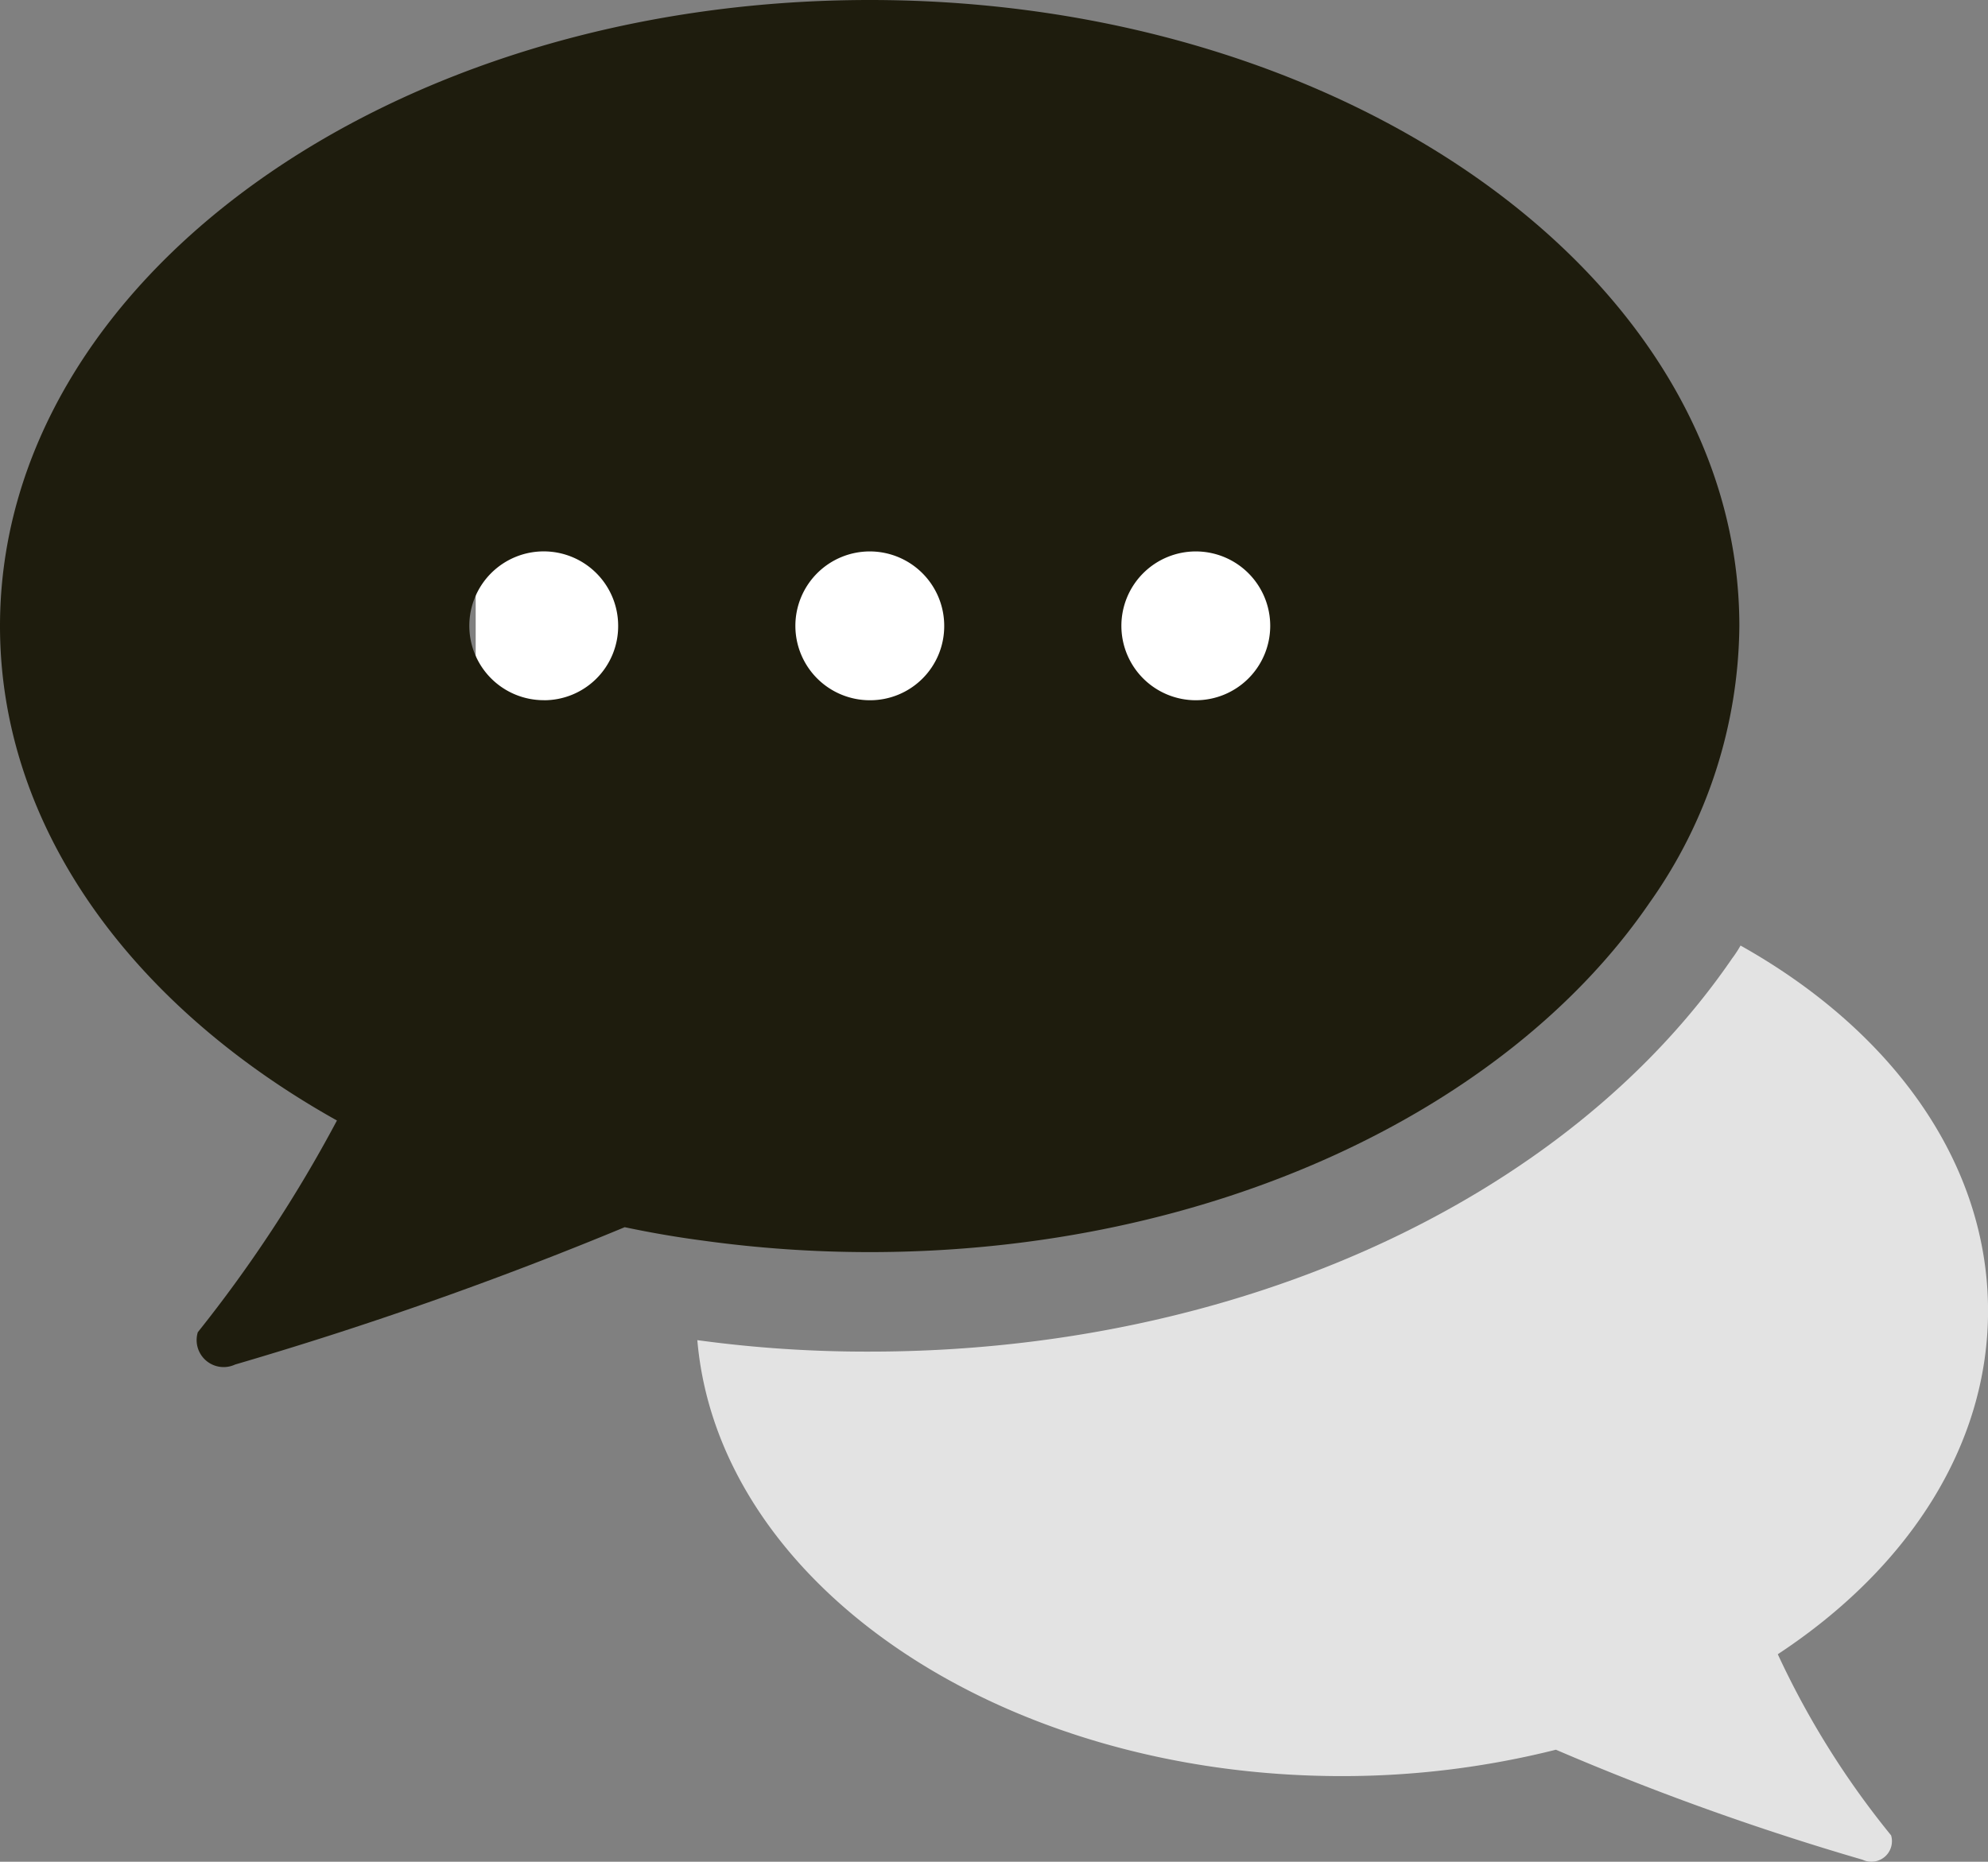
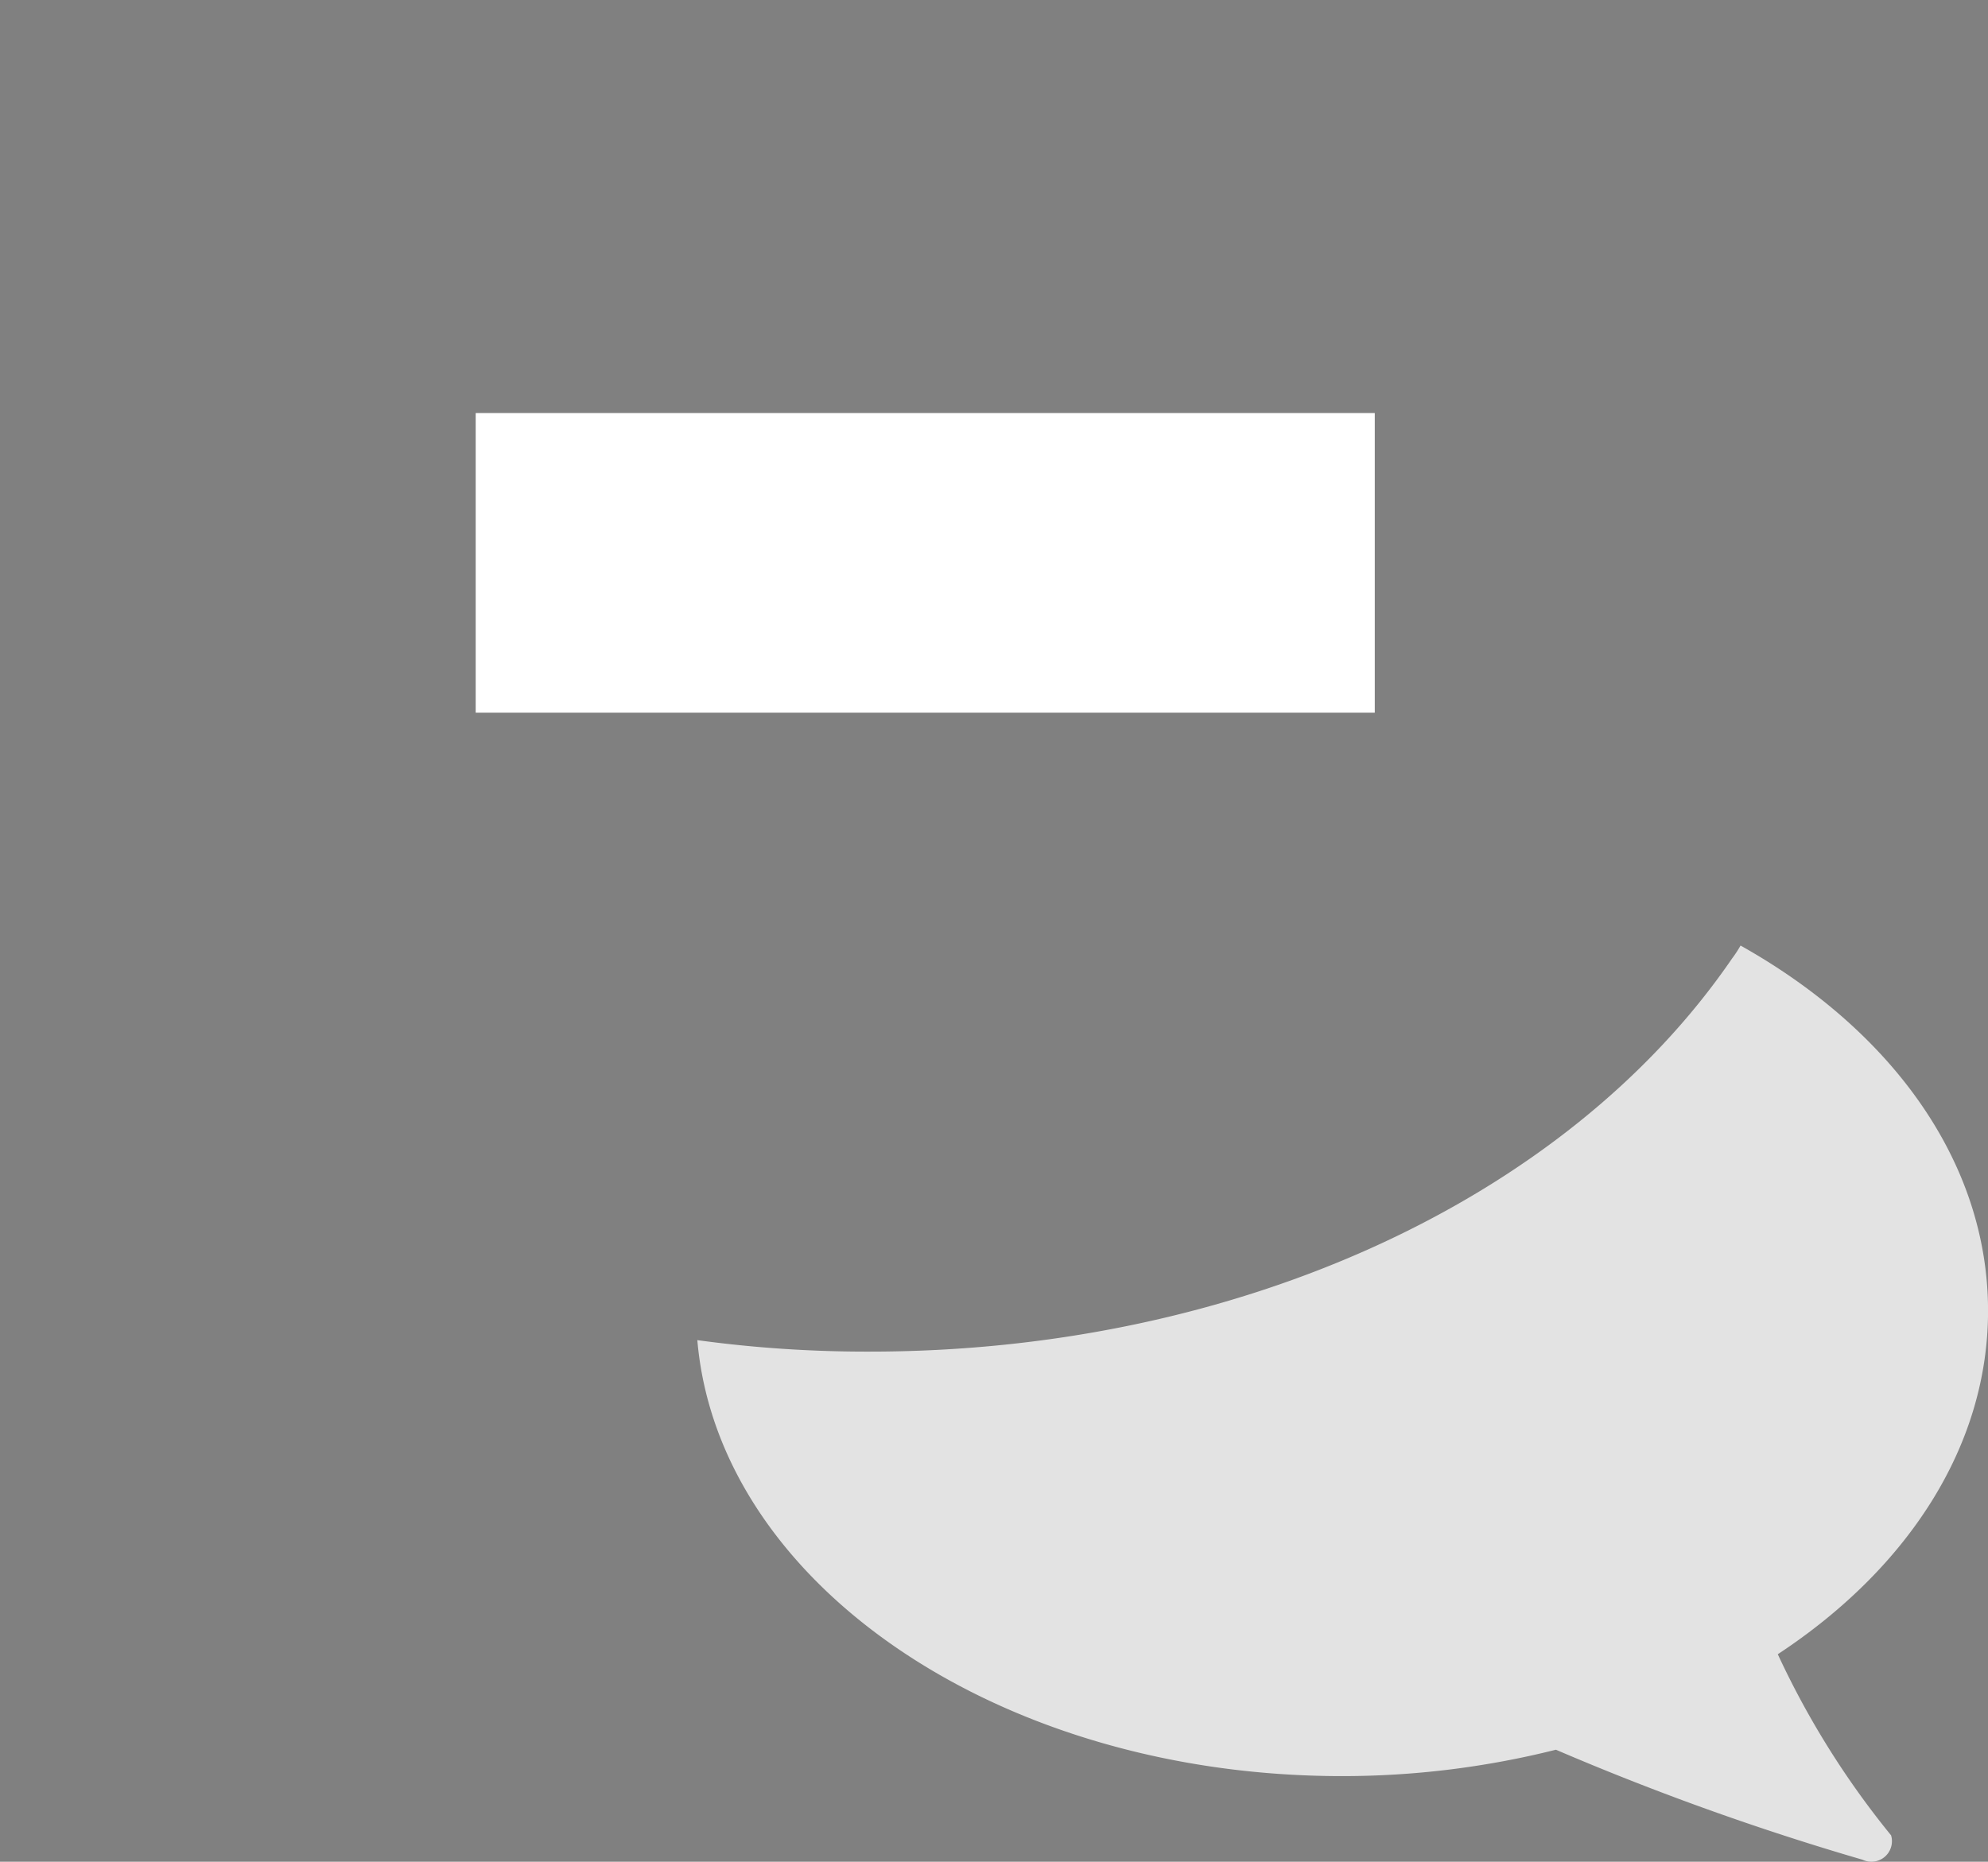
<svg xmlns="http://www.w3.org/2000/svg" width="41.808" height="39.16" viewBox="0 0 41.808 39.16">
  <rect x="0" y="0" width="41.808" height="39.16" fill="#808080" stroke="none" />
  <g id="グループ_572453" data-name="グループ 572453" transform="translate(-0.801 -0.317)">
    <rect id="長方形_313548" data-name="長方形 313548" width="18.908" height="6.303" transform="translate(10.805 9.005)" fill="#fff" />
    <g id="グループ_572452" data-name="グループ 572452" transform="translate(0 0)">
      <g id="グループ_572808" data-name="グループ 572808" transform="translate(0 0)">
        <path id="パス_1089697" data-name="パス 1089697" d="M443.623,585.773a18.015,18.015,0,0,0,2.383,3.81.432.432,0,0,1-.6.513,56.329,56.329,0,0,1-6.449-2.314,18.432,18.432,0,0,1-4.5.555c-7.212,0-13.117-4.051-13.556-9.17a26.285,26.285,0,0,0,3.627.241c7.693,0,14.643-3.172,18.134-8.269a2.436,2.436,0,0,0,.178-.272c3.177,1.78,5.205,4.554,5.205,7.683,0,2.858-1.7,5.433-4.421,7.223" transform="translate(-405.435 -550.661)" fill="#e3e3e3" />
-         <path id="パス_1089698" data-name="パス 1089698" d="M18.291,0C8.194,0,0,5.893,0,13.169c0,4.229,2.77,7.987,7.086,10.4A28.814,28.814,0,0,1,4.16,28.022a.568.568,0,0,0,.784.68,80.03,80.03,0,0,0,8.194-2.889c.544.115,1.087.209,1.651.283a25.515,25.515,0,0,0,3.5.241c7.2,0,13.431-3,16.409-7.359a10.2,10.2,0,0,0,1.881-5.809C36.581,5.893,28.387,0,18.291,0M11.434,14.728A1.565,1.565,0,1,1,13,13.169a1.558,1.558,0,0,1-1.568,1.56m13.713,0a1.565,1.565,0,1,1,1.568-1.56,1.565,1.565,0,0,1-1.568,1.56m-6.856,0a1.565,1.565,0,1,1,1.568-1.56,1.558,1.558,0,0,1-1.568,1.56" transform="translate(0.801 0.317)" fill="#1e1c0d" />
      </g>
    </g>
  </g>
</svg>